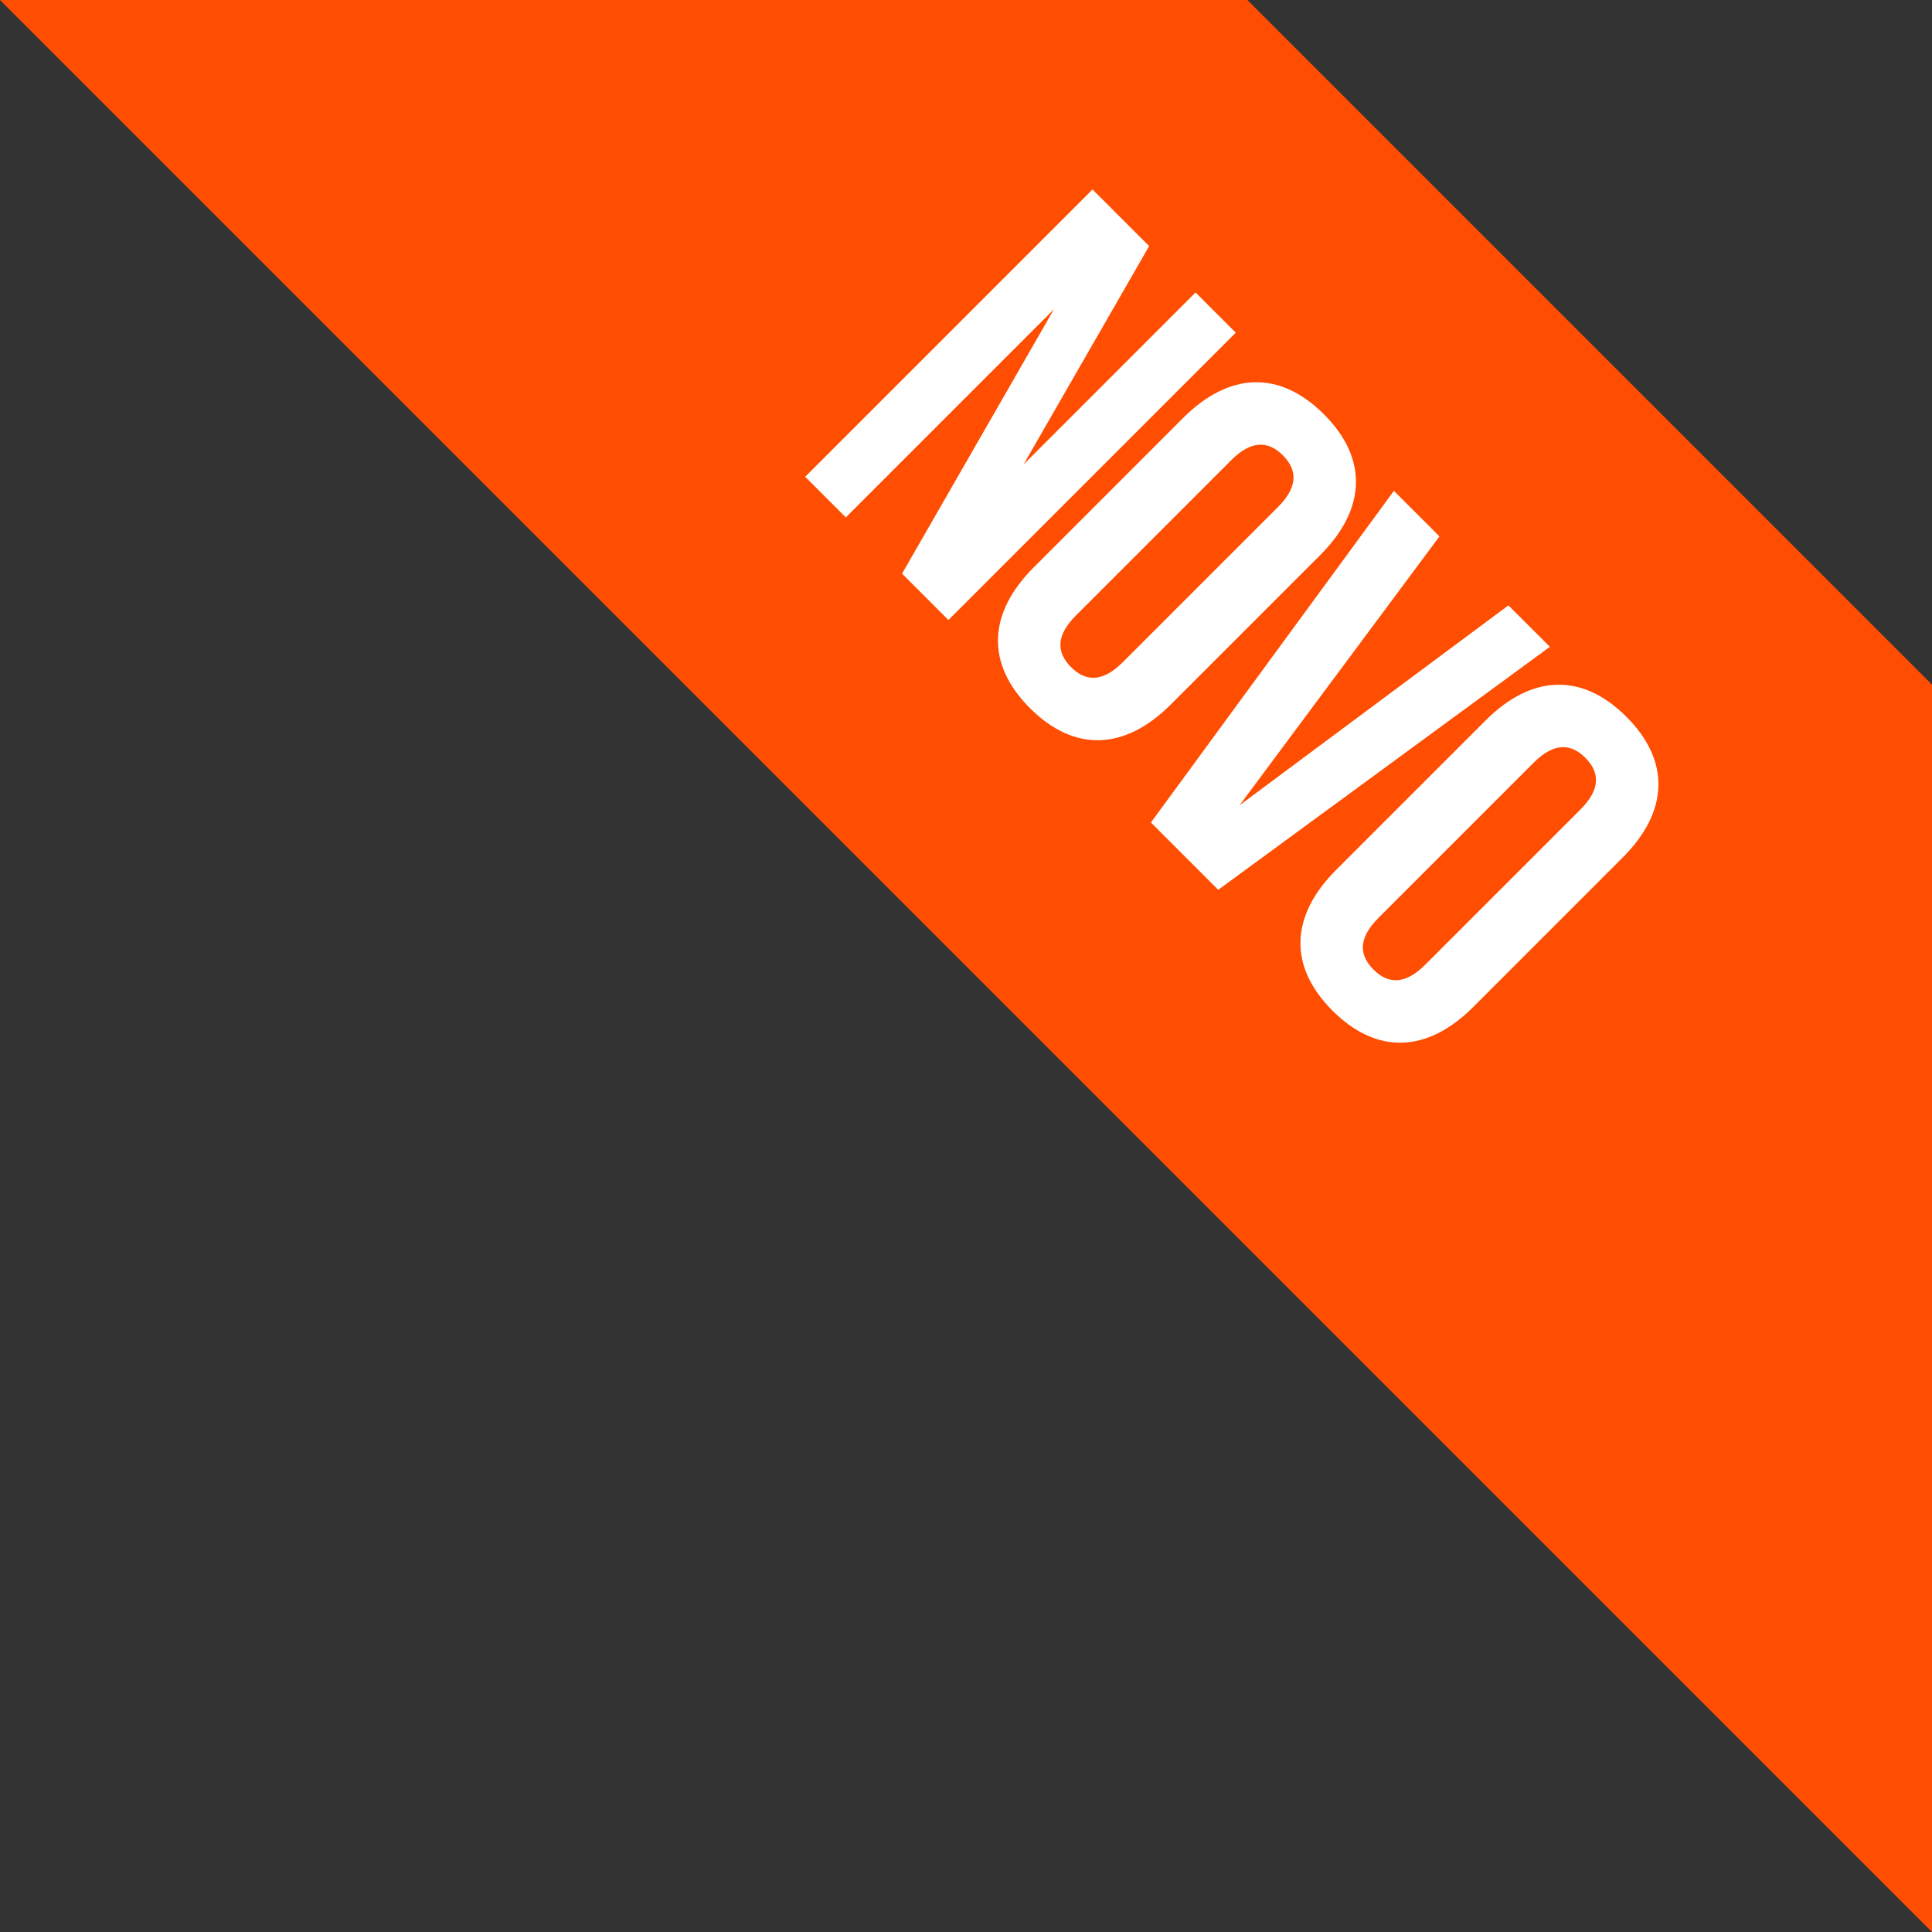
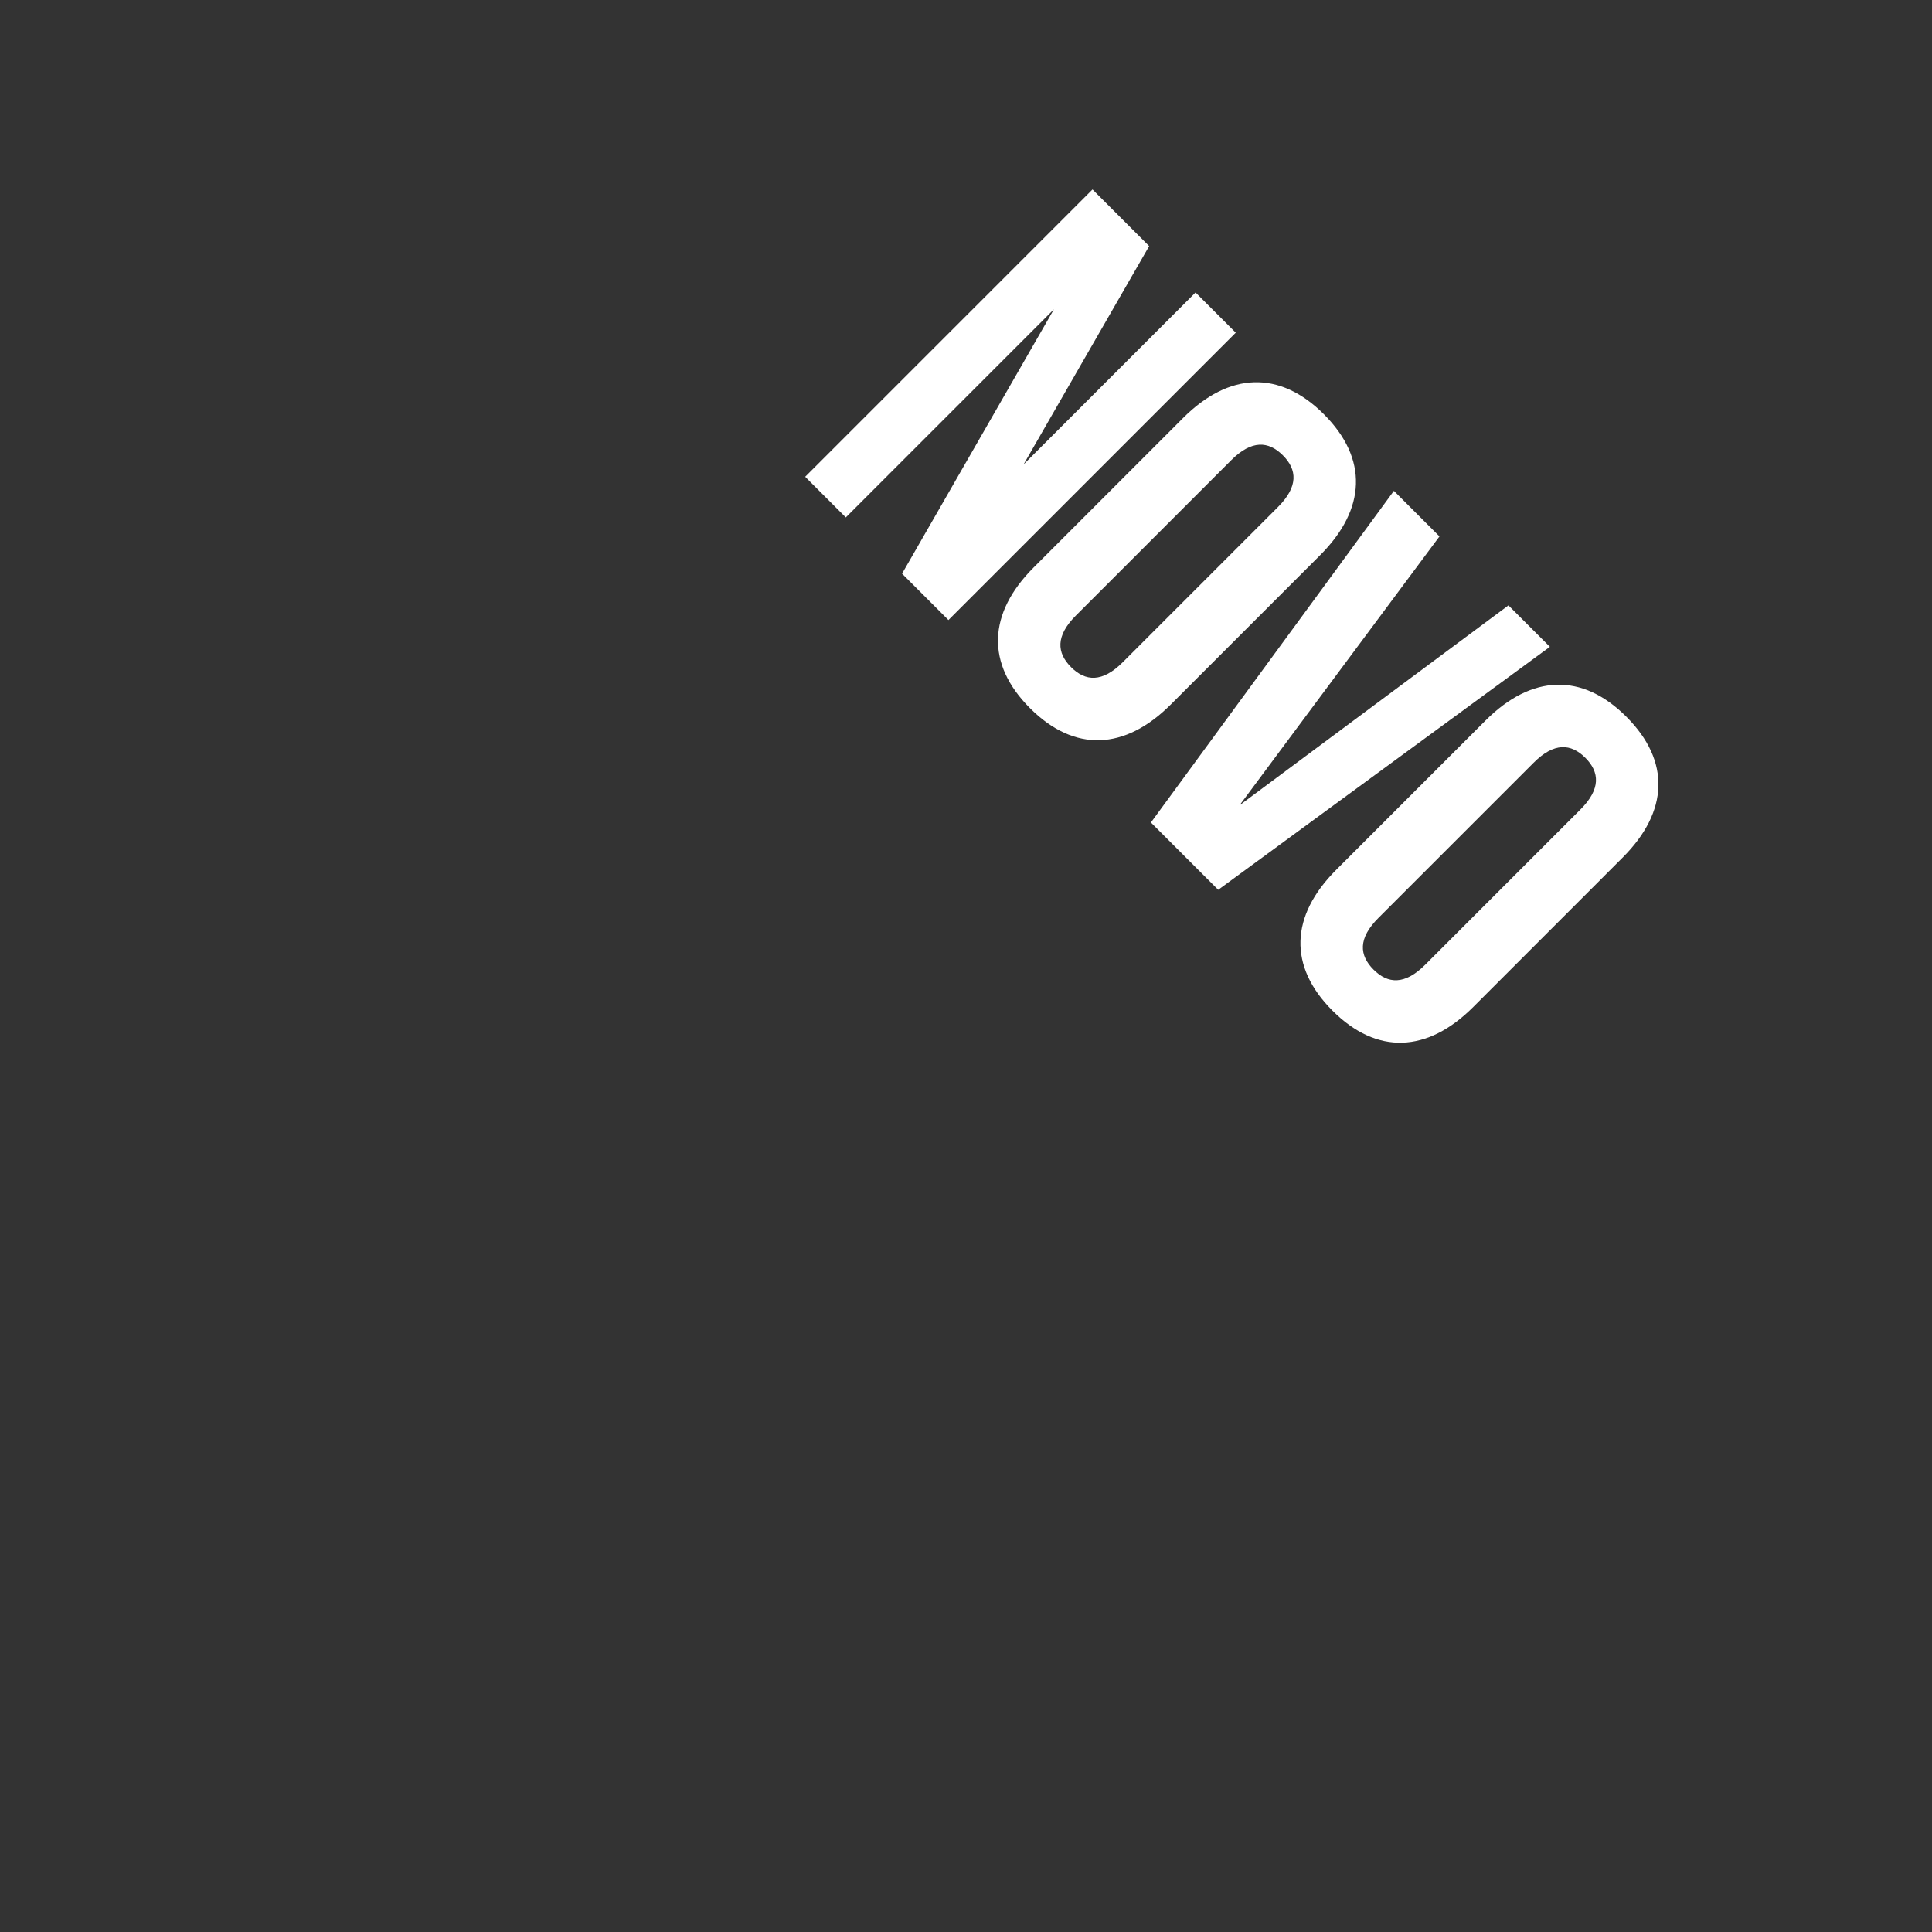
<svg xmlns="http://www.w3.org/2000/svg" width="100" height="100" viewBox="0 0 100 100" fill="none">
  <rect x="0" y="0" width="100" height="100" fill="#333333" stroke="none" />
-   <path d="M100 35.437V100L0 0H64.563L100 35.437Z" fill="#FF4D01" />
  <path d="M46.69 29.692L54.551 16.009L43.779 26.781L41.676 24.678L56.548 9.806L59.48 12.738L52.979 24.041L61.881 15.138L63.963 17.22L49.091 32.093L46.69 29.692ZM63.724 23.823L55.693 31.854C54.631 32.916 54.694 33.787 55.438 34.531C56.182 35.275 57.053 35.338 58.115 34.276L66.146 26.245C67.208 25.183 67.145 24.311 66.401 23.568C65.657 22.824 64.786 22.761 63.724 23.823ZM53.505 29.368L61.238 21.634C63.618 19.255 66.231 19.149 68.526 21.443C70.82 23.738 70.714 26.351 68.334 28.731L60.601 36.464C58.221 38.844 55.608 38.95 53.313 36.656C51.019 34.361 51.125 31.748 53.505 29.368ZM74.507 27.764L64.16 41.68L78.076 31.334L80.222 33.479L63.055 46.057L59.571 42.573L72.148 25.406L74.507 27.764ZM79.38 39.479L71.349 47.51C70.286 48.572 70.35 49.443 71.094 50.187C71.837 50.93 72.709 50.994 73.771 49.932L81.802 41.901C82.864 40.838 82.8 39.967 82.057 39.224C81.313 38.48 80.442 38.416 79.38 39.479ZM69.16 45.024L76.894 37.29C79.273 34.911 81.887 34.804 84.181 37.099C86.476 39.394 86.37 42.007 83.99 44.386L76.257 52.12C73.877 54.5 71.264 54.606 68.969 52.311C66.675 50.017 66.781 47.403 69.16 45.024Z" fill="white" />
</svg>